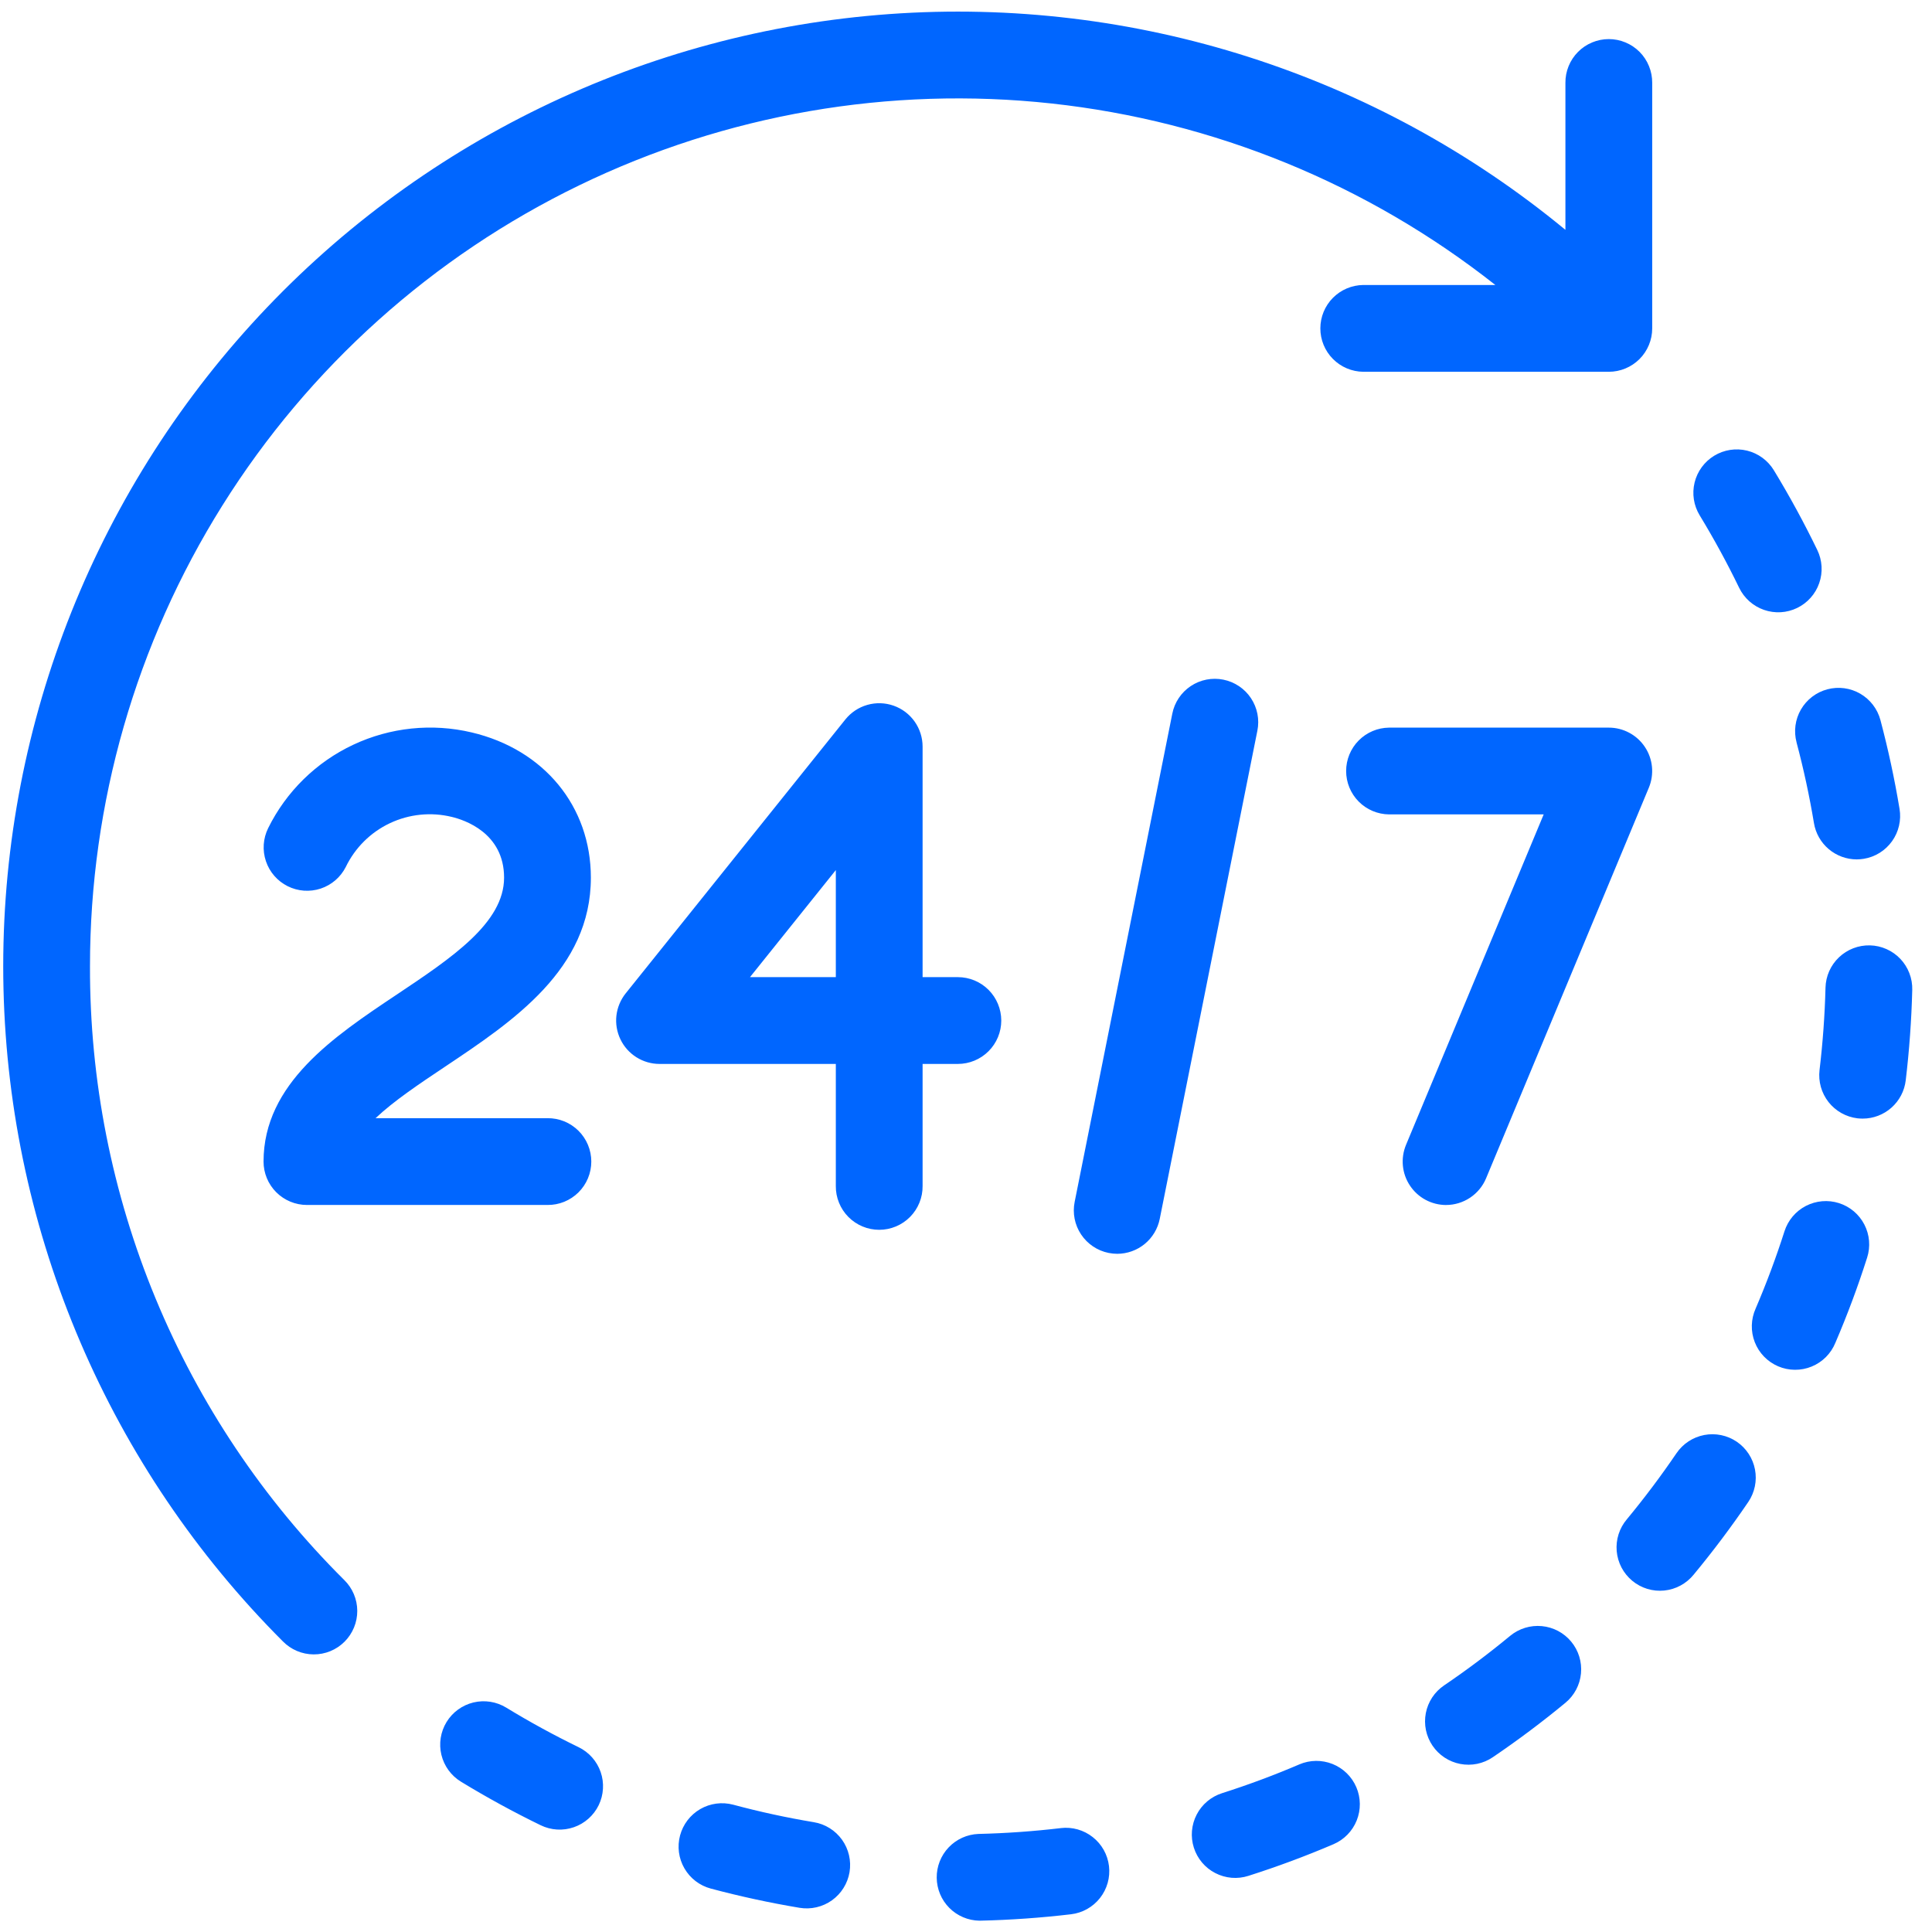
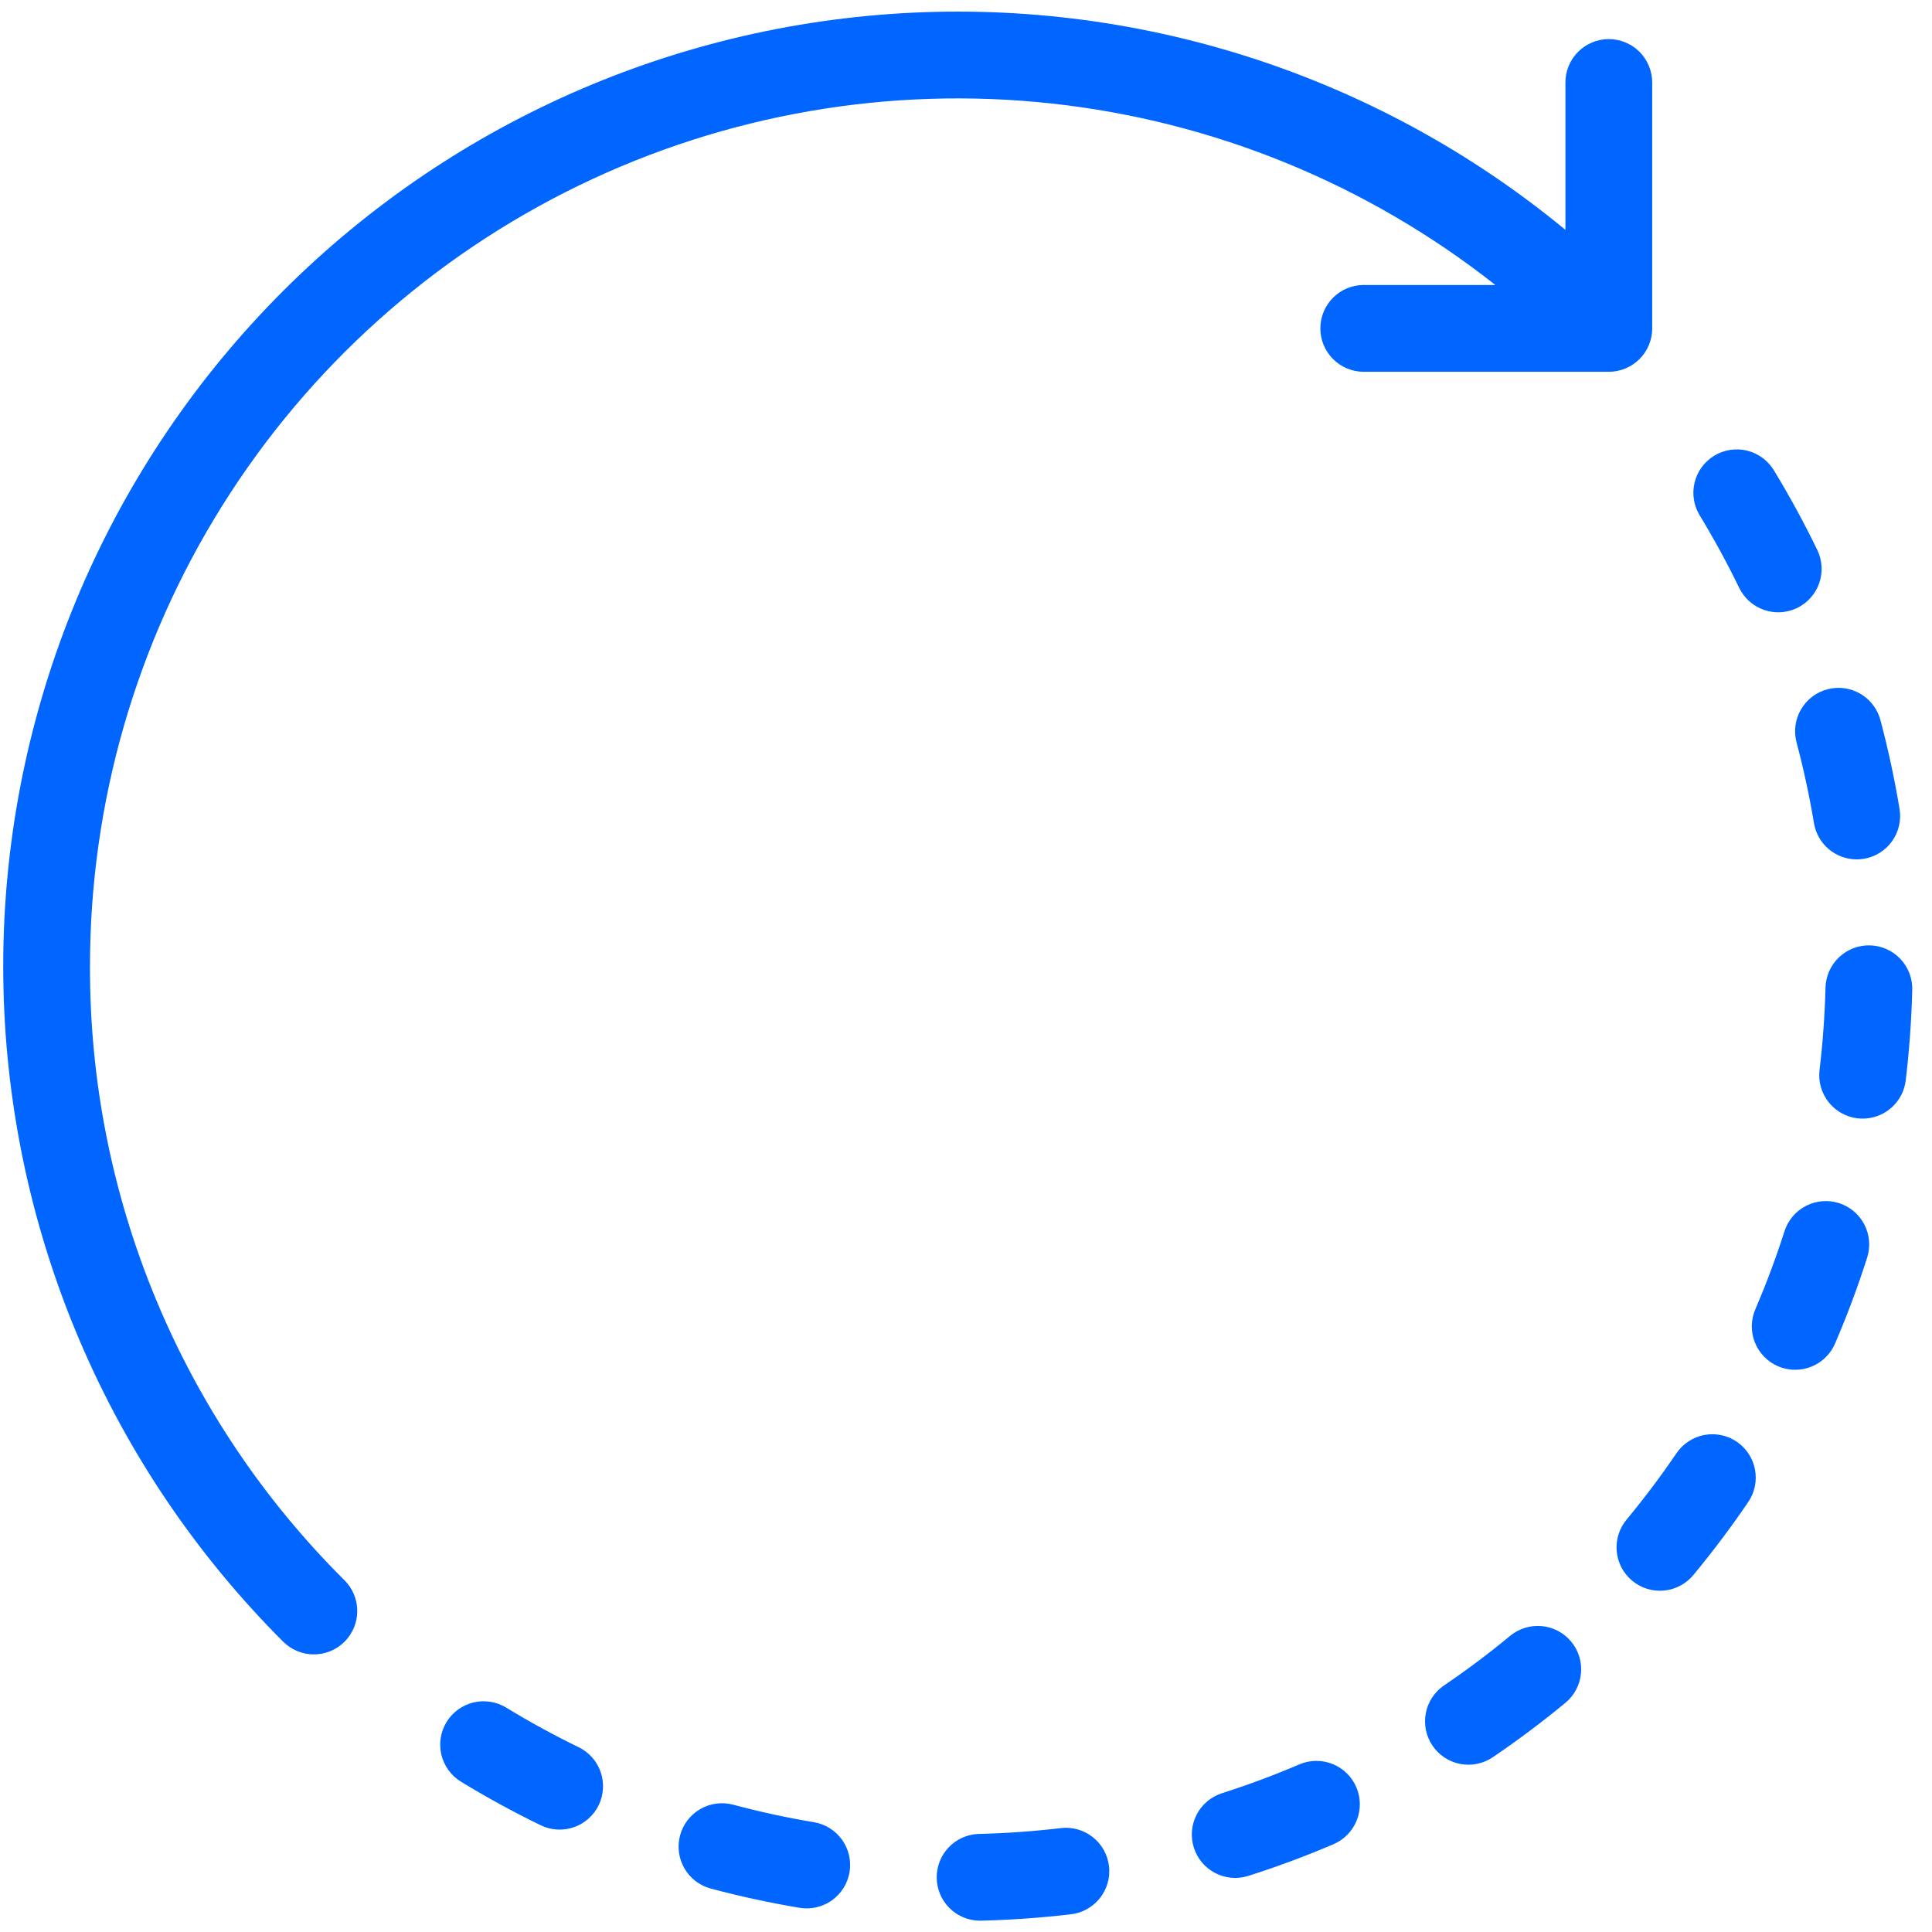
<svg xmlns="http://www.w3.org/2000/svg" width="90" height="90" viewBox="0 0 90 90" fill="none">
  <path d="M4.192 45.013C4.191 37.421 6.328 29.982 10.359 23.548C14.389 17.114 20.15 11.945 26.982 8.633C33.814 5.321 41.44 4 48.988 4.821C56.535 5.643 63.699 8.573 69.659 13.276H63.509C62.976 13.281 62.467 13.497 62.092 13.875C61.717 14.254 61.507 14.765 61.507 15.298C61.507 15.831 61.717 16.342 62.092 16.72C62.467 17.099 62.976 17.314 63.509 17.319H74.944C75.48 17.319 75.994 17.106 76.374 16.727C76.753 16.348 76.966 15.834 76.966 15.298V3.862C76.968 3.595 76.918 3.33 76.817 3.083C76.717 2.835 76.569 2.61 76.381 2.42C76.193 2.23 75.969 2.08 75.722 1.977C75.476 1.874 75.211 1.821 74.944 1.821C74.677 1.821 74.413 1.874 74.166 1.977C73.919 2.08 73.696 2.23 73.508 2.42C73.32 2.61 73.171 2.835 73.071 3.083C72.971 3.33 72.92 3.595 72.923 3.862V10.707C64.108 3.436 52.833 -0.163 41.436 0.655C30.038 1.474 19.393 6.649 11.709 15.106C4.025 23.562 -0.11 34.653 0.163 46.076C0.436 57.5 5.096 68.38 13.176 76.46C13.363 76.651 13.585 76.803 13.832 76.908C14.078 77.012 14.342 77.067 14.61 77.068C14.877 77.07 15.142 77.018 15.389 76.917C15.637 76.815 15.861 76.665 16.051 76.476C16.24 76.287 16.389 76.062 16.491 75.815C16.593 75.568 16.644 75.303 16.643 75.035C16.641 74.768 16.587 74.504 16.482 74.257C16.378 74.011 16.225 73.788 16.034 73.601C12.268 69.856 9.282 65.401 7.25 60.493C5.217 55.586 4.178 50.325 4.192 45.013ZM26.954 81.391C25.801 80.83 24.675 80.215 23.581 79.547C23.123 79.268 22.573 79.182 22.052 79.308C21.531 79.434 21.081 79.762 20.802 80.219C20.523 80.677 20.436 81.227 20.562 81.748C20.689 82.269 21.016 82.719 21.474 82.998C22.679 83.733 23.918 84.41 25.187 85.027C25.426 85.143 25.685 85.211 25.95 85.227C26.215 85.243 26.481 85.206 26.732 85.119C26.983 85.033 27.214 84.897 27.412 84.721C27.611 84.545 27.773 84.331 27.889 84.093C28.005 83.854 28.073 83.595 28.088 83.33C28.104 83.065 28.068 82.799 27.981 82.548C27.894 82.297 27.759 82.066 27.583 81.868C27.407 81.669 27.193 81.507 26.954 81.391H26.954ZM81.017 27.383C81.133 27.622 81.295 27.835 81.493 28.012C81.692 28.188 81.923 28.324 82.174 28.411C82.424 28.498 82.69 28.535 82.955 28.52C83.22 28.504 83.479 28.437 83.718 28.321C83.957 28.205 84.171 28.044 84.347 27.845C84.524 27.647 84.659 27.416 84.746 27.165C84.834 26.914 84.87 26.649 84.855 26.384C84.839 26.119 84.772 25.859 84.656 25.62C84.041 24.351 83.366 23.111 82.633 21.906C82.495 21.679 82.313 21.482 82.099 21.325C81.885 21.168 81.642 21.055 81.384 20.992C80.863 20.865 80.313 20.951 79.855 21.229C79.397 21.508 79.068 21.957 78.941 22.478C78.814 22.999 78.899 23.549 79.178 24.007C79.844 25.103 80.458 26.229 81.017 27.383ZM49.418 85.16C48.142 85.311 46.851 85.402 45.579 85.432C45.053 85.452 44.555 85.677 44.192 86.059C43.829 86.441 43.629 86.949 43.636 87.476C43.642 88.002 43.853 88.506 44.225 88.879C44.597 89.252 45.1 89.465 45.626 89.473C45.642 89.473 45.659 89.473 45.675 89.472C47.072 89.44 48.491 89.34 49.892 89.174C50.424 89.111 50.909 88.839 51.241 88.418C51.573 87.997 51.724 87.462 51.661 86.93C51.598 86.398 51.327 85.912 50.906 85.581C50.486 85.248 49.951 85.097 49.419 85.159L49.418 85.16ZM37.913 84.885C36.648 84.674 35.394 84.402 34.156 84.07C33.637 83.932 33.086 84.005 32.621 84.273C32.157 84.542 31.819 84.984 31.68 85.502C31.541 86.02 31.614 86.572 31.883 87.036C32.151 87.5 32.593 87.839 33.111 87.977C34.475 88.341 35.856 88.64 37.248 88.873C37.51 88.916 37.778 88.908 38.036 88.848C38.295 88.788 38.539 88.678 38.755 88.524C38.971 88.369 39.155 88.174 39.295 87.949C39.436 87.724 39.531 87.473 39.575 87.211C39.618 86.949 39.61 86.681 39.55 86.423C39.49 86.164 39.38 85.92 39.226 85.704C39.071 85.488 38.876 85.304 38.651 85.164C38.426 85.023 38.175 84.928 37.913 84.885V84.885ZM87.11 44.039C86.574 44.026 86.055 44.226 85.666 44.596C85.278 44.965 85.052 45.474 85.039 46.01C85.006 47.293 84.913 48.574 84.761 49.848C84.698 50.381 84.849 50.916 85.18 51.338C85.511 51.759 85.997 52.032 86.529 52.096C86.61 52.105 86.691 52.109 86.772 52.109C87.266 52.109 87.743 51.927 88.112 51.599C88.481 51.271 88.718 50.819 88.776 50.328C88.943 48.928 89.044 47.52 89.08 46.111C89.087 45.845 89.041 45.581 88.945 45.333C88.85 45.085 88.707 44.859 88.524 44.666C88.341 44.474 88.122 44.319 87.879 44.212C87.636 44.104 87.375 44.045 87.11 44.039ZM80.905 67.161C80.461 66.86 79.916 66.748 79.39 66.848C78.864 66.949 78.398 67.254 78.097 67.697C77.375 68.758 76.604 69.785 75.786 70.773C75.613 70.977 75.481 71.214 75.4 71.469C75.319 71.724 75.289 71.992 75.312 72.259C75.336 72.525 75.412 72.785 75.536 73.022C75.661 73.258 75.831 73.468 76.037 73.639C76.243 73.81 76.481 73.938 76.737 74.016C76.993 74.094 77.262 74.12 77.528 74.093C77.794 74.066 78.053 73.987 78.288 73.859C78.523 73.732 78.731 73.559 78.899 73.351C79.799 72.264 80.647 71.135 81.441 69.968C81.59 69.749 81.694 69.502 81.748 69.242C81.802 68.982 81.804 68.714 81.754 68.454C81.704 68.193 81.604 67.945 81.458 67.723C81.312 67.501 81.124 67.31 80.905 67.161ZM83.69 34.584C84.02 35.824 84.29 37.078 84.501 38.343C84.579 38.815 84.822 39.244 85.187 39.553C85.552 39.863 86.014 40.033 86.493 40.034C86.604 40.033 86.715 40.024 86.825 40.006C87.087 39.963 87.338 39.868 87.563 39.728C87.788 39.587 87.984 39.404 88.138 39.188C88.293 38.972 88.403 38.728 88.463 38.469C88.523 38.21 88.532 37.942 88.488 37.681C88.257 36.288 87.96 34.908 87.598 33.544C87.46 33.026 87.121 32.584 86.658 32.315C86.194 32.046 85.642 31.973 85.124 32.111C84.606 32.249 84.164 32.587 83.895 33.051C83.626 33.514 83.553 34.066 83.691 34.584H83.69ZM70.347 76.205C69.359 77.023 68.332 77.793 67.271 78.513C67.051 78.662 66.863 78.853 66.717 79.074C66.571 79.296 66.47 79.544 66.42 79.805C66.37 80.066 66.372 80.334 66.425 80.594C66.479 80.853 66.583 81.1 66.732 81.32C66.881 81.54 67.072 81.728 67.293 81.874C67.515 82.02 67.763 82.121 68.024 82.171C68.285 82.221 68.553 82.219 68.813 82.166C69.073 82.112 69.32 82.008 69.539 81.859C70.707 81.067 71.836 80.221 72.924 79.322C73.337 78.981 73.598 78.489 73.648 77.955C73.699 77.421 73.536 76.889 73.194 76.476C72.853 76.062 72.361 75.802 71.827 75.751C71.293 75.7 70.761 75.864 70.347 76.205ZM85.667 56.046C85.157 55.883 84.602 55.931 84.126 56.176C83.65 56.422 83.291 56.847 83.128 57.358C82.738 58.579 82.289 59.781 81.784 60.959C81.674 61.204 81.614 61.468 81.607 61.737C81.6 62.005 81.646 62.272 81.744 62.523C81.841 62.773 81.987 63.001 82.174 63.194C82.361 63.387 82.584 63.541 82.831 63.647C83.077 63.753 83.343 63.808 83.611 63.81C83.88 63.812 84.146 63.761 84.394 63.659C84.643 63.557 84.868 63.407 85.058 63.217C85.248 63.027 85.397 62.801 85.499 62.552C86.056 61.255 86.55 59.931 86.978 58.585C87.059 58.333 87.089 58.066 87.067 57.802C87.045 57.537 86.971 57.28 86.849 57.044C86.728 56.808 86.56 56.598 86.358 56.427C86.155 56.256 85.92 56.126 85.667 56.046ZM60.529 82.192C59.35 82.697 58.148 83.144 56.926 83.534C56.674 83.615 56.439 83.744 56.236 83.915C56.033 84.087 55.866 84.296 55.745 84.532C55.623 84.768 55.549 85.025 55.526 85.29C55.504 85.554 55.534 85.821 55.615 86.074C55.695 86.326 55.825 86.561 55.996 86.764C56.167 86.967 56.377 87.134 56.613 87.255C56.849 87.377 57.106 87.451 57.371 87.474C57.635 87.496 57.901 87.466 58.154 87.385C59.499 86.957 60.823 86.465 62.12 85.91C62.613 85.699 63.002 85.3 63.201 84.803C63.401 84.305 63.394 83.748 63.183 83.255C62.972 82.762 62.574 82.373 62.076 82.174C61.578 81.975 61.021 81.981 60.528 82.192H60.529Z" fill="#0066FF" />
-   <path d="M27.525 40.884C27.525 37.571 25.347 34.916 21.975 34.12C20.123 33.681 18.177 33.884 16.454 34.694C14.732 35.503 13.334 36.873 12.491 38.58C12.255 39.059 12.217 39.612 12.388 40.118C12.558 40.625 12.922 41.043 13.4 41.282C13.878 41.521 14.431 41.561 14.938 41.394C15.445 41.226 15.866 40.864 16.107 40.388C16.539 39.492 17.265 38.772 18.164 38.347C19.063 37.923 20.08 37.819 21.046 38.055C21.618 38.19 23.482 38.793 23.482 40.884C23.482 42.992 21.047 44.618 18.469 46.34C15.566 48.278 12.277 50.474 12.277 54.111C12.277 54.647 12.49 55.161 12.869 55.54C13.249 55.919 13.763 56.132 14.299 56.132H25.504C25.771 56.135 26.036 56.084 26.284 55.984C26.531 55.883 26.756 55.735 26.946 55.547C27.136 55.359 27.286 55.135 27.389 54.889C27.492 54.642 27.545 54.378 27.545 54.111C27.545 53.843 27.492 53.579 27.389 53.332C27.286 53.086 27.136 52.862 26.946 52.674C26.756 52.486 26.531 52.338 26.284 52.237C26.036 52.137 25.771 52.087 25.504 52.089H17.495C18.342 51.287 19.539 50.487 20.714 49.702C23.907 47.57 27.525 45.154 27.525 40.884ZM46.643 47.541C46.642 47.005 46.429 46.49 46.05 46.111C45.671 45.732 45.157 45.519 44.621 45.519H42.978V34.78C42.978 34.361 42.848 33.953 42.606 33.611C42.364 33.27 42.022 33.012 41.627 32.873C41.232 32.734 40.804 32.721 40.401 32.837C39.999 32.952 39.642 33.189 39.38 33.515L29.146 46.276C28.908 46.574 28.759 46.932 28.715 47.31C28.672 47.689 28.737 48.072 28.902 48.415C29.066 48.759 29.325 49.048 29.647 49.251C29.97 49.454 30.343 49.562 30.724 49.562H38.936V55.248C38.933 55.515 38.983 55.78 39.084 56.027C39.184 56.275 39.333 56.5 39.521 56.69C39.709 56.879 39.932 57.03 40.179 57.133C40.425 57.236 40.69 57.289 40.957 57.289C41.224 57.289 41.489 57.236 41.735 57.133C41.982 57.03 42.206 56.879 42.393 56.69C42.581 56.5 42.73 56.275 42.83 56.027C42.931 55.78 42.981 55.515 42.978 55.248V49.562H44.621C45.157 49.562 45.671 49.349 46.05 48.97C46.43 48.591 46.643 48.077 46.643 47.541ZM38.936 45.519H34.937L38.936 40.532V45.519ZM56.989 31.661C56.728 31.608 56.46 31.608 56.2 31.659C55.939 31.71 55.691 31.813 55.47 31.96C55.249 32.107 55.059 32.297 54.912 32.517C54.764 32.738 54.661 32.986 54.61 33.247L50.062 55.988C49.956 56.514 50.064 57.06 50.362 57.506C50.659 57.952 51.121 58.262 51.647 58.367C51.778 58.393 51.911 58.406 52.045 58.407C52.512 58.406 52.964 58.244 53.325 57.948C53.686 57.652 53.933 57.24 54.025 56.782L58.573 34.04C58.626 33.78 58.626 33.512 58.575 33.252C58.523 32.991 58.421 32.743 58.274 32.522C58.127 32.301 57.938 32.112 57.717 31.964C57.496 31.816 57.249 31.713 56.989 31.661ZM67.362 56.133C67.761 56.133 68.151 56.014 68.483 55.793C68.815 55.571 69.075 55.257 69.228 54.888L76.809 36.695C76.937 36.388 76.987 36.054 76.955 35.722C76.923 35.391 76.81 35.073 76.625 34.796C76.441 34.519 76.191 34.292 75.897 34.135C75.604 33.978 75.276 33.895 74.943 33.896H64.71C64.177 33.901 63.668 34.116 63.293 34.495C62.918 34.873 62.708 35.384 62.708 35.917C62.708 36.45 62.918 36.961 63.293 37.34C63.668 37.718 64.177 37.933 64.71 37.938H71.911L65.497 53.334C65.37 53.641 65.32 53.974 65.352 54.306C65.384 54.637 65.497 54.955 65.682 55.231C65.866 55.508 66.116 55.736 66.409 55.893C66.702 56.05 67.029 56.133 67.362 56.134V56.133Z" fill="#0066FF" />
</svg>